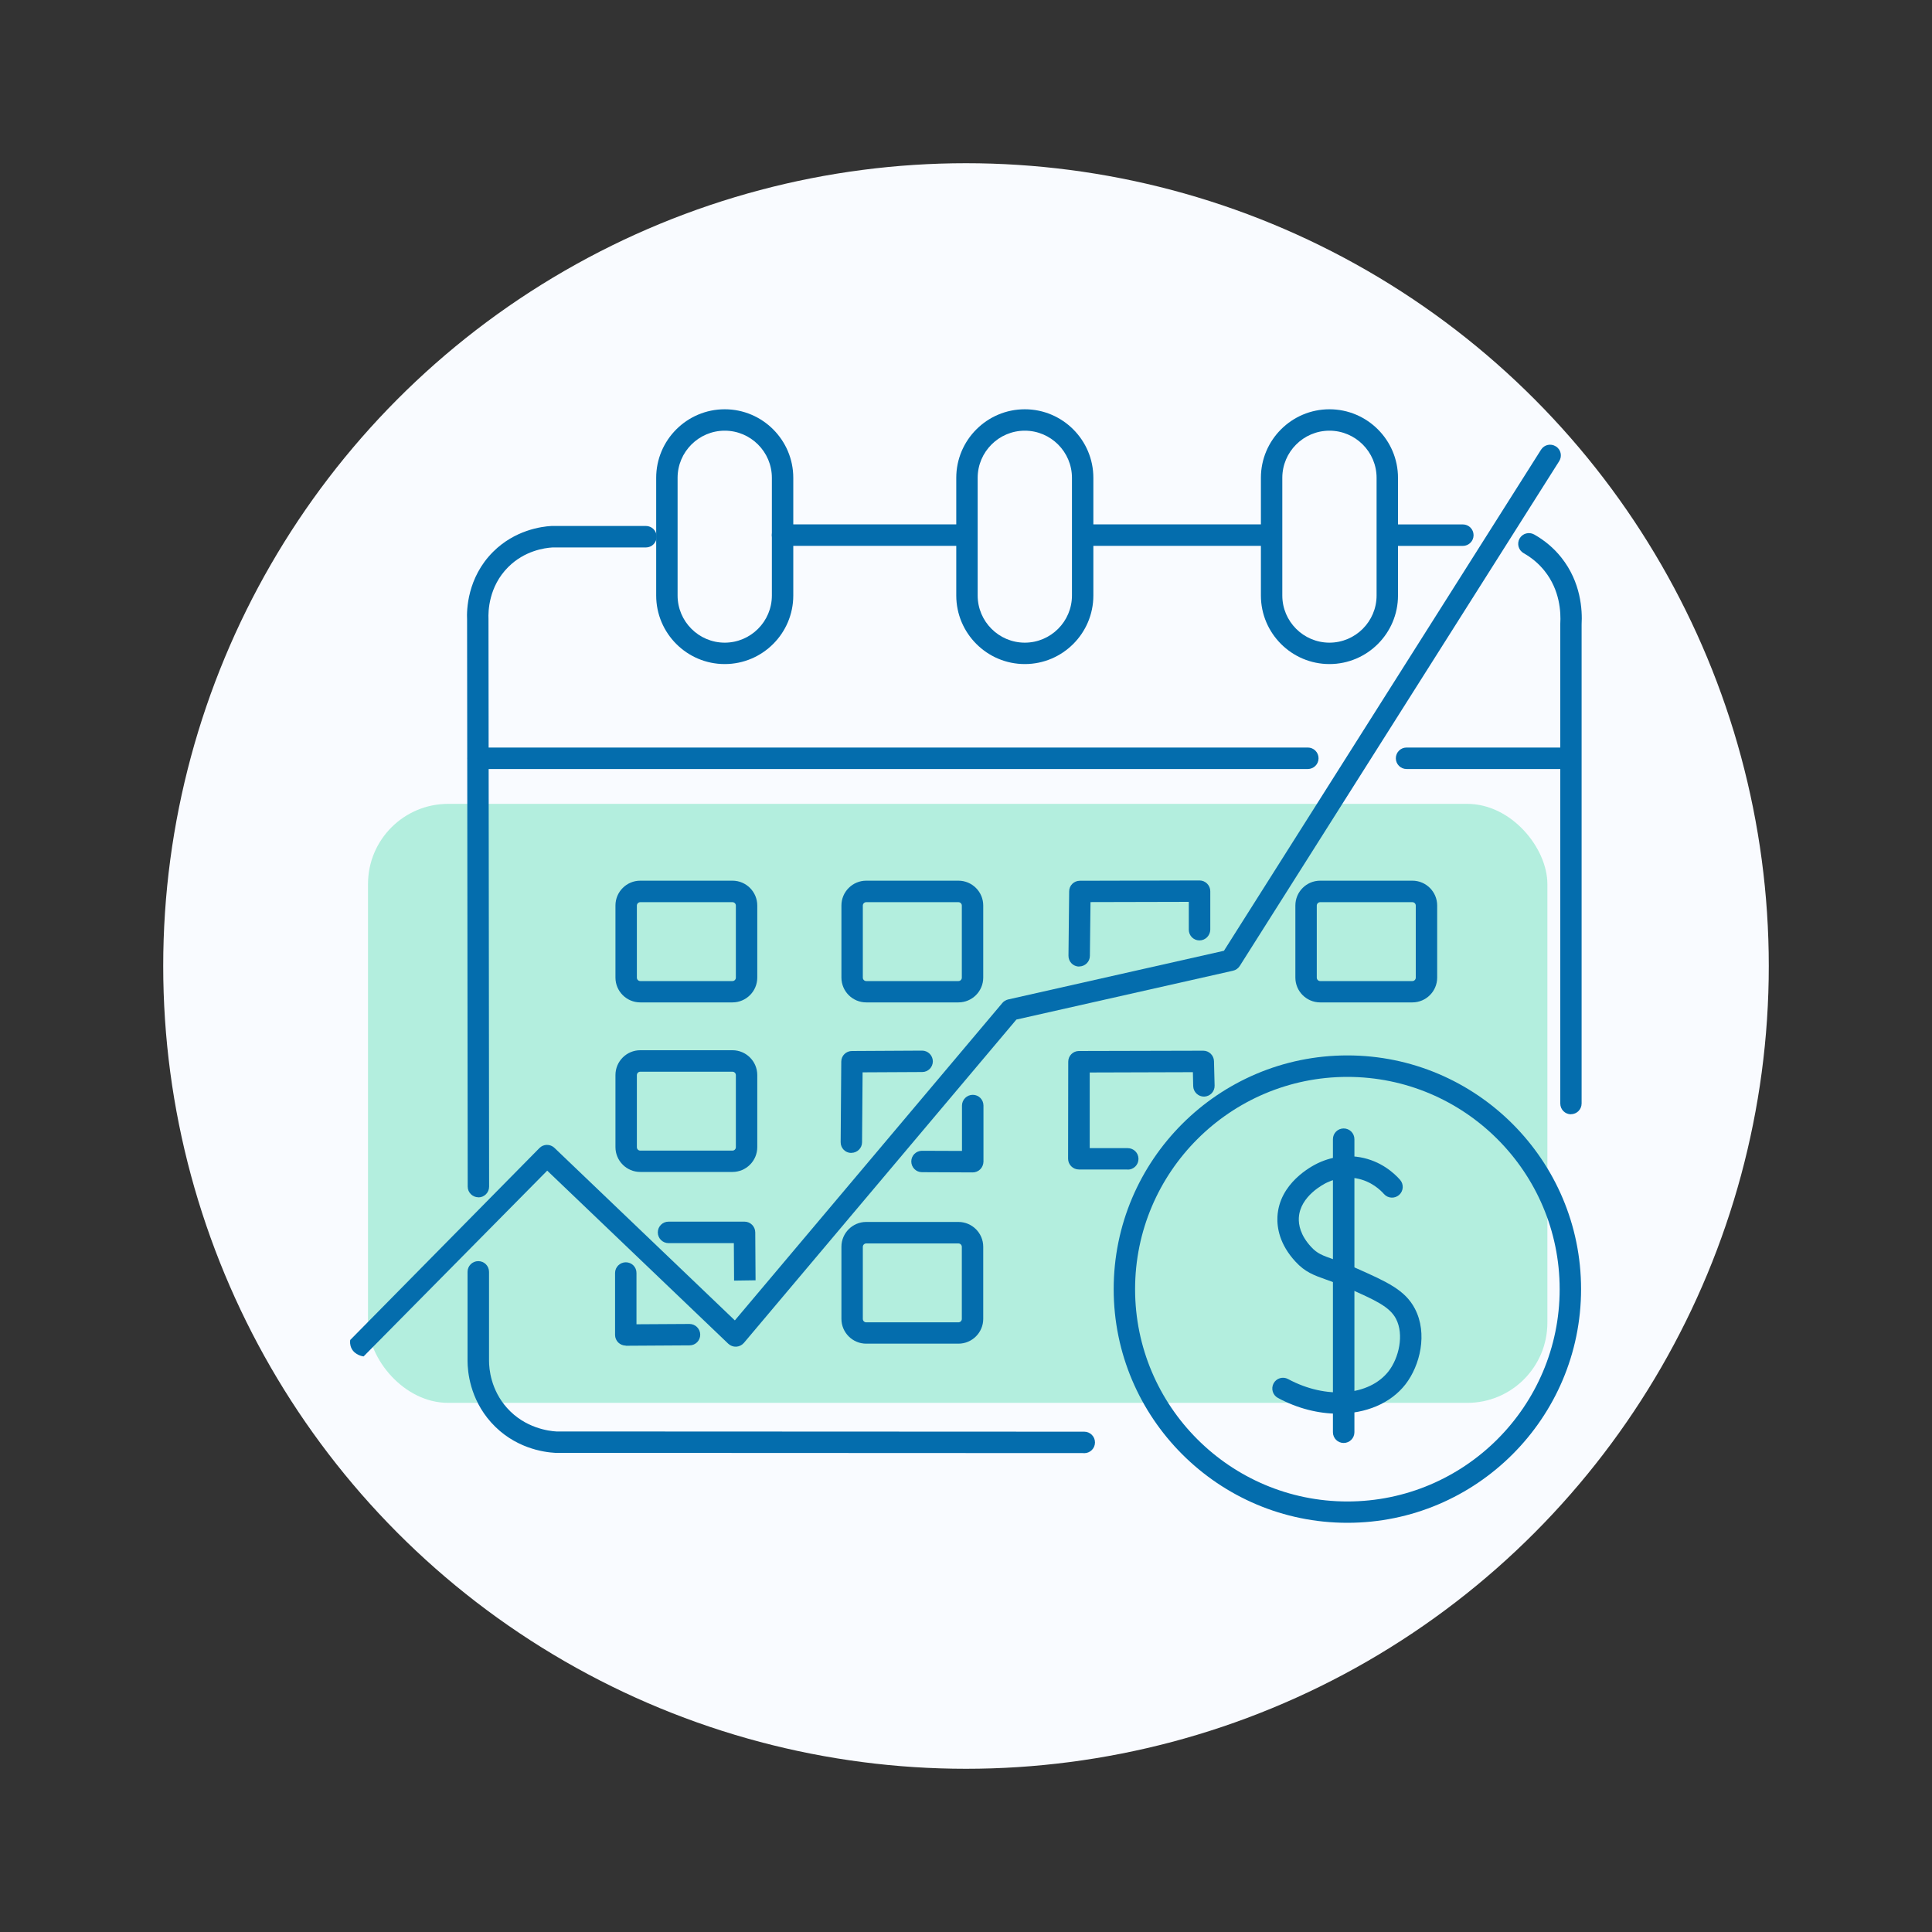
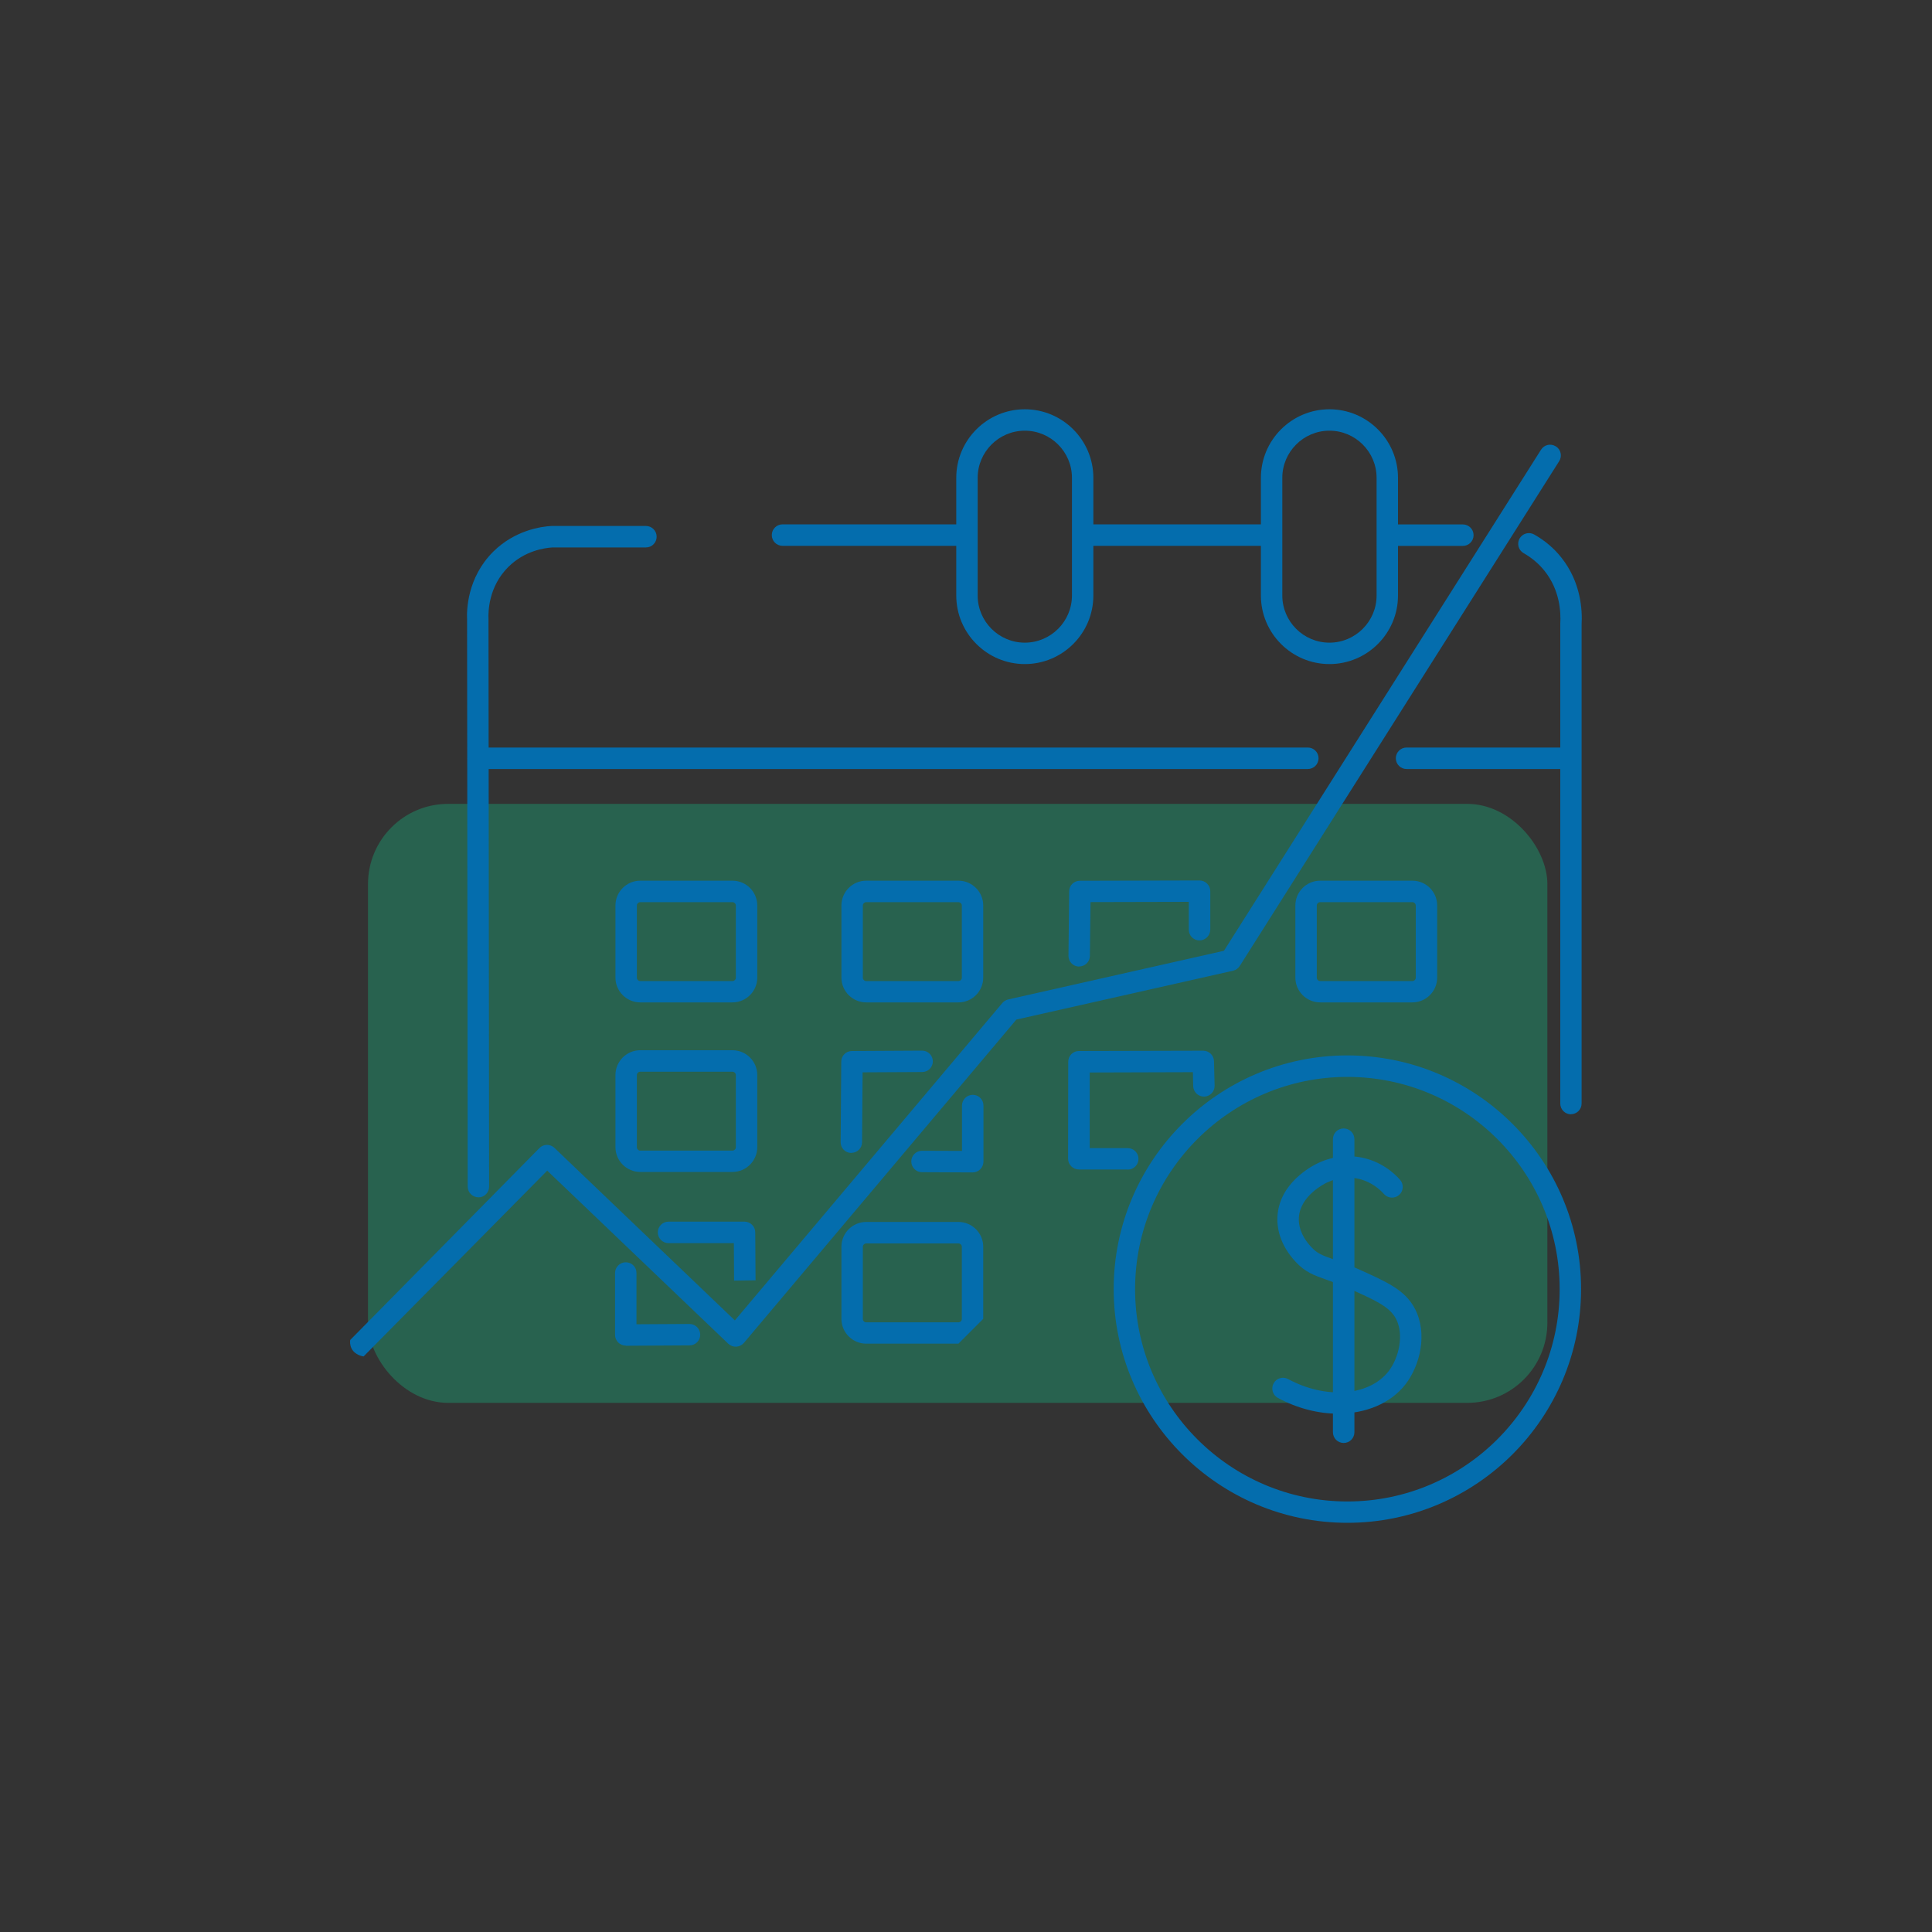
<svg xmlns="http://www.w3.org/2000/svg" id="Layer_1" viewBox="0 0 250 250">
  <rect x="0" y="0" width="250" height="250" fill="#333333" stroke="none" />
  <defs>
    <style>.cls-1{fill:#f9fbff;}.cls-2{fill:#046dad;}.cls-3{fill:#0fce92;opacity:.3;}</style>
  </defs>
-   <circle class="cls-1" cx="125" cy="125" r="103.88" />
  <g>
    <rect class="cls-3" x="47.62" y="104.02" width="152.61" height="77.51" rx="10.37" ry="10.37" />
    <g>
      <path class="cls-2" d="M169.24,99.51H61.88c-.77,0-1.39-.62-1.39-1.39s.62-1.39,1.39-1.39h107.35c.77,0,1.39,.62,1.39,1.39s-.62,1.39-1.39,1.39Z" />
      <path class="cls-2" d="M202.83,99.51h-20.82c-.77,0-1.39-.62-1.39-1.39s.62-1.39,1.39-1.39h20.82c.77,0,1.39,.62,1.39,1.39s-.62,1.39-1.39,1.39Z" />
-       <path class="cls-2" d="M93.78,85.93c-4.89,0-8.87-3.98-8.87-8.87v-15.23c0-4.89,3.98-8.87,8.87-8.87s8.87,3.98,8.87,8.87v15.23c0,4.89-3.98,8.87-8.87,8.87Zm0-30.2c-3.36,0-6.1,2.74-6.1,6.1v15.23c0,3.36,2.74,6.1,6.1,6.1s6.1-2.74,6.1-6.1v-15.23c0-3.36-2.74-6.1-6.1-6.1Z" />
      <path class="cls-2" d="M132.61,85.93c-4.89,0-8.87-3.98-8.87-8.87v-15.23c0-4.89,3.98-8.87,8.87-8.87s8.87,3.98,8.87,8.87v15.23c0,4.89-3.98,8.87-8.87,8.87Zm0-30.2c-3.36,0-6.1,2.74-6.1,6.1v15.23c0,3.36,2.74,6.1,6.1,6.1s6.1-2.74,6.1-6.1v-15.23c0-3.36-2.74-6.1-6.1-6.1Z" />
      <path class="cls-2" d="M172.03,85.93c-4.89,0-8.87-3.98-8.87-8.87v-15.23c0-4.89,3.98-8.87,8.87-8.87s8.87,3.98,8.87,8.87v15.23c0,4.89-3.98,8.87-8.87,8.87Zm0-30.2c-3.36,0-6.1,2.74-6.1,6.1v15.23c0,3.36,2.74,6.1,6.1,6.1s6.1-2.74,6.1-6.1v-15.23c0-3.36-2.74-6.1-6.1-6.1Z" />
      <path class="cls-2" d="M164.23,70.63h-23.77c-.77,0-1.39-.62-1.39-1.39s.62-1.39,1.39-1.39h23.77c.77,0,1.39,.62,1.39,1.39s-.62,1.39-1.39,1.39Z" />
      <path class="cls-2" d="M125.03,70.63h-23.77c-.77,0-1.39-.62-1.39-1.39s.62-1.39,1.39-1.39h23.77c.77,0,1.39,.62,1.39,1.39s-.62,1.39-1.39,1.39Z" />
      <path class="cls-2" d="M174.35,197.05c-16.67,0-30.24-13.56-30.24-30.24s13.56-30.24,30.24-30.24,30.24,13.56,30.24,30.24-13.56,30.24-30.24,30.24Zm0-57.7c-15.14,0-27.47,12.32-27.47,27.47s12.32,27.47,27.47,27.47,27.47-12.32,27.47-27.47-12.32-27.47-27.47-27.47Z" />
      <g>
        <path class="cls-2" d="M173.87,186.72c-.77,0-1.39-.62-1.39-1.39v-37.92c0-.77,.62-1.39,1.39-1.39s1.39,.62,1.39,1.39v37.92c0,.77-.62,1.39-1.39,1.39Z" />
        <path class="cls-2" d="M173.16,182.93c-2.55,0-5.26-.67-7.8-2.04-.67-.36-.92-1.2-.56-1.88,.36-.67,1.2-.93,1.88-.56,4.91,2.65,10.49,2.21,13-1.01,1.32-1.7,2.04-4.71,.96-6.79-.83-1.58-2.72-2.42-6.16-3.95-1.16-.52-2.06-.83-2.85-1.11-1.6-.57-2.75-.97-4-2.34-2.06-2.23-2.4-4.39-2.33-5.81,.23-4.34,4.39-6.52,5.22-6.92,2.21-1.05,4.2-1,5.49-.77,2.68,.48,4.38,2.04,5.16,2.92,.5,.58,.45,1.45-.13,1.96-.58,.5-1.45,.45-1.96-.13-.43-.49-1.64-1.67-3.56-2.02-.88-.16-2.26-.19-3.81,.54-.36,.17-3.49,1.74-3.64,4.56-.05,.89,.19,2.26,1.6,3.78,.79,.86,1.45,1.09,2.89,1.6,.8,.28,1.79,.63,3.04,1.19,3.88,1.73,6.22,2.77,7.49,5.2,1.68,3.22,.66,7.35-1.22,9.78-1.94,2.49-5.15,3.79-8.7,3.79Z" />
      </g>
      <path class="cls-2" d="M94.78,129.71h-11.93c-1.77,0-3.21-1.44-3.21-3.21v-9.33c0-1.77,1.44-3.21,3.21-3.21h11.93c1.77,0,3.21,1.44,3.21,3.21v9.33c0,1.77-1.44,3.21-3.21,3.21Zm-11.93-12.97c-.24,0-.44,.2-.44,.44v9.33c0,.24,.2,.44,.44,.44h11.93c.24,0,.44-.2,.44-.44v-9.33c0-.24-.2-.44-.44-.44h-11.93Z" />
      <path class="cls-2" d="M124.02,129.71h-11.93c-1.77,0-3.21-1.44-3.21-3.21v-9.33c0-1.77,1.44-3.21,3.21-3.21h11.93c1.77,0,3.21,1.44,3.21,3.21v9.33c0,1.77-1.44,3.21-3.21,3.21Zm-11.93-12.97c-.24,0-.44,.2-.44,.44v9.33c0,.24,.2,.44,.44,.44h11.93c.24,0,.44-.2,.44-.44v-9.33c0-.24-.2-.44-.44-.44h-11.93Z" />
      <path class="cls-2" d="M94.78,151.65h-11.93c-1.77,0-3.21-1.44-3.21-3.21v-9.33c0-1.77,1.44-3.21,3.21-3.21h11.93c1.77,0,3.21,1.44,3.21,3.21v9.33c0,1.77-1.44,3.21-3.21,3.21Zm-11.93-12.97c-.24,0-.44,.2-.44,.44v9.33c0,.24,.2,.44,.44,.44h11.93c.24,0,.44-.2,.44-.44v-9.33c0-.24-.2-.44-.44-.44h-11.93Z" />
-       <path class="cls-2" d="M124.02,173.87h-11.93c-1.77,0-3.21-1.44-3.21-3.21v-9.33c0-1.77,1.44-3.21,3.21-3.21h11.93c1.77,0,3.21,1.44,3.21,3.21v9.33c0,1.77-1.44,3.21-3.21,3.21Zm-11.93-12.97c-.24,0-.44,.2-.44,.44v9.33c0,.24,.2,.44,.44,.44h11.93c.24,0,.44-.2,.44-.44v-9.33c0-.24-.2-.44-.44-.44h-11.93Z" />
+       <path class="cls-2" d="M124.02,173.87h-11.93c-1.77,0-3.21-1.44-3.21-3.21v-9.33c0-1.77,1.44-3.21,3.21-3.21h11.93c1.77,0,3.21,1.44,3.21,3.21v9.33Zm-11.93-12.97c-.24,0-.44,.2-.44,.44v9.33c0,.24,.2,.44,.44,.44h11.93c.24,0,.44-.2,.44-.44v-9.33c0-.24-.2-.44-.44-.44h-11.93Z" />
      <path class="cls-2" d="M182.76,129.71h-11.93c-1.77,0-3.21-1.44-3.21-3.21v-9.33c0-1.77,1.44-3.21,3.21-3.21h11.93c1.77,0,3.21,1.44,3.21,3.21v9.33c0,1.77-1.44,3.21-3.21,3.21Zm-11.93-12.97c-.24,0-.44,.2-.44,.44v9.33c0,.24,.2,.44,.44,.44h11.93c.24,0,.44-.2,.44-.44v-9.33c0-.24-.2-.44-.44-.44h-11.93Z" />
      <path class="cls-2" d="M201.32,57.76c-.65-.41-1.5-.22-1.91,.43l-41.03,64.84-27.93,6.3c-.29,.07-.56,.23-.75,.46l-34.61,41.07-23.35-22.33c-.55-.52-1.41-.51-1.94,.03-8.16,8.28-16.32,16.55-24.48,24.83-.03,.2-.06,.64,.17,1.1,.45,.88,1.47,1.02,1.56,1.03,7.92-8.01,15.84-16.03,23.76-24.04l23.43,22.4c.28,.26,.65,.4,1.03,.38,.38-.02,.74-.2,.99-.49l35.26-41.84,28.03-6.32c.36-.08,.67-.3,.87-.61l41.34-65.33c.41-.65,.22-1.5-.43-1.91Z" />
      <path class="cls-2" d="M94.99,165.71l-.03-4.85h-8.45c-.77,0-1.39-.62-1.39-1.39s.62-1.39,1.39-1.39h9.83c.76,0,1.38,.62,1.39,1.38l.04,6.21-2.77,.04Z" />
      <path class="cls-2" d="M80.98,174.12c-.37,0-.72-.15-.98-.4-.26-.26-.41-.61-.41-.98v-8.02c0-.76,.63-1.38,1.39-1.38h0c.77,0,1.39,.62,1.38,1.39v6.63l6.86-.04h0c.76,0,1.38,.62,1.39,1.38,0,.77-.61,1.39-1.38,1.39l-8.27,.05h0Z" />
      <path class="cls-2" d="M110.16,149.19h-.01c-.77,0-1.38-.63-1.37-1.4l.08-10.42c0-.76,.62-1.37,1.38-1.37l9.08-.05h0c.76,0,1.38,.62,1.39,1.38,0,.77-.61,1.39-1.38,1.39l-7.71,.04-.07,9.05c0,.76-.63,1.37-1.39,1.37Z" />
      <path class="cls-2" d="M125.86,151.71h0l-6.56-.03c-.77,0-1.38-.63-1.38-1.39,0-.76,.62-1.38,1.39-1.38h0l5.17,.02v-5.88c.01-.76,.63-1.38,1.4-1.38h0c.77,0,1.38,.62,1.38,1.39v7.27c-.01,.37-.16,.72-.42,.98-.26,.26-.61,.4-.98,.4Z" />
      <path class="cls-2" d="M139.65,125.07h-.02c-.77,0-1.38-.64-1.37-1.4l.09-8.33c0-.76,.62-1.37,1.38-1.37l15.49-.04h0c.37,0,.72,.15,.98,.41,.26,.26,.41,.61,.41,.98v4.99c-.02,.76-.64,1.38-1.4,1.38h0c-.77,0-1.38-.62-1.38-1.39v-3.6l-12.72,.03-.08,6.96c0,.76-.63,1.37-1.39,1.37Z" />
      <path class="cls-2" d="M145.92,151.33h-6.32c-.37,0-.72-.15-.98-.41-.26-.26-.41-.61-.41-.98l.02-12.56c0-.76,.62-1.38,1.38-1.38l16.09-.04h0c.75,0,1.37,.6,1.39,1.35l.08,3.17c.02,.77-.59,1.4-1.35,1.42-.75,.02-1.4-.59-1.42-1.35l-.04-1.81-13.35,.04v9.79h4.92c.77,0,1.39,.62,1.39,1.39s-.62,1.39-1.39,1.39Z" />
      <path class="cls-2" d="M61.91,154.93c-.76,0-1.39-.62-1.39-1.38l-.08-73.39c-.06-1.16,0-5.41,3.38-8.77,2.81-2.79,6.22-3.26,7.56-3.33,.02,0,.05,0,.07,0h12.13c.77,0,1.39,.62,1.39,1.39s-.62,1.39-1.39,1.39h-12.09c-1.04,.06-3.61,.43-5.71,2.52-2.57,2.55-2.61,5.8-2.57,6.73l.08,73.46c0,.77-.62,1.39-1.38,1.39h0Z" />
-       <path class="cls-2" d="M140.28,188.03h0l-68.35-.03s-.05,0-.07,0c-1.51-.08-5.33-.61-8.32-3.95-2.73-3.05-3.04-6.58-3.04-7.95v-11.52c0-.77,.62-1.39,1.39-1.39s1.39,.62,1.39,1.39v11.51c0,1.05,.24,3.77,2.34,6.11,2.33,2.6,5.42,2.98,6.37,3.03l68.31,.03c.77,0,1.39,.62,1.39,1.39,0,.77-.62,1.39-1.39,1.39Z" />
      <path class="cls-2" d="M203.29,144.19c-.77,0-1.39-.62-1.39-1.39v-62.02s0-.06,0-.08c.09-1.48-.05-4.34-2.03-6.82-.73-.92-1.65-1.7-2.71-2.3-.67-.38-.9-1.22-.53-1.89,.38-.67,1.22-.9,1.89-.53,1.38,.78,2.56,1.78,3.52,2.99,2.53,3.18,2.73,6.78,2.62,8.67v61.97c0,.77-.62,1.39-1.39,1.39Z" />
      <path class="cls-2" d="M189.29,70.64h-9.34c-.77,0-1.39-.62-1.39-1.39s.62-1.39,1.39-1.39h9.34c.77,0,1.39,.62,1.39,1.39s-.62,1.39-1.39,1.39Z" />
    </g>
  </g>
</svg>